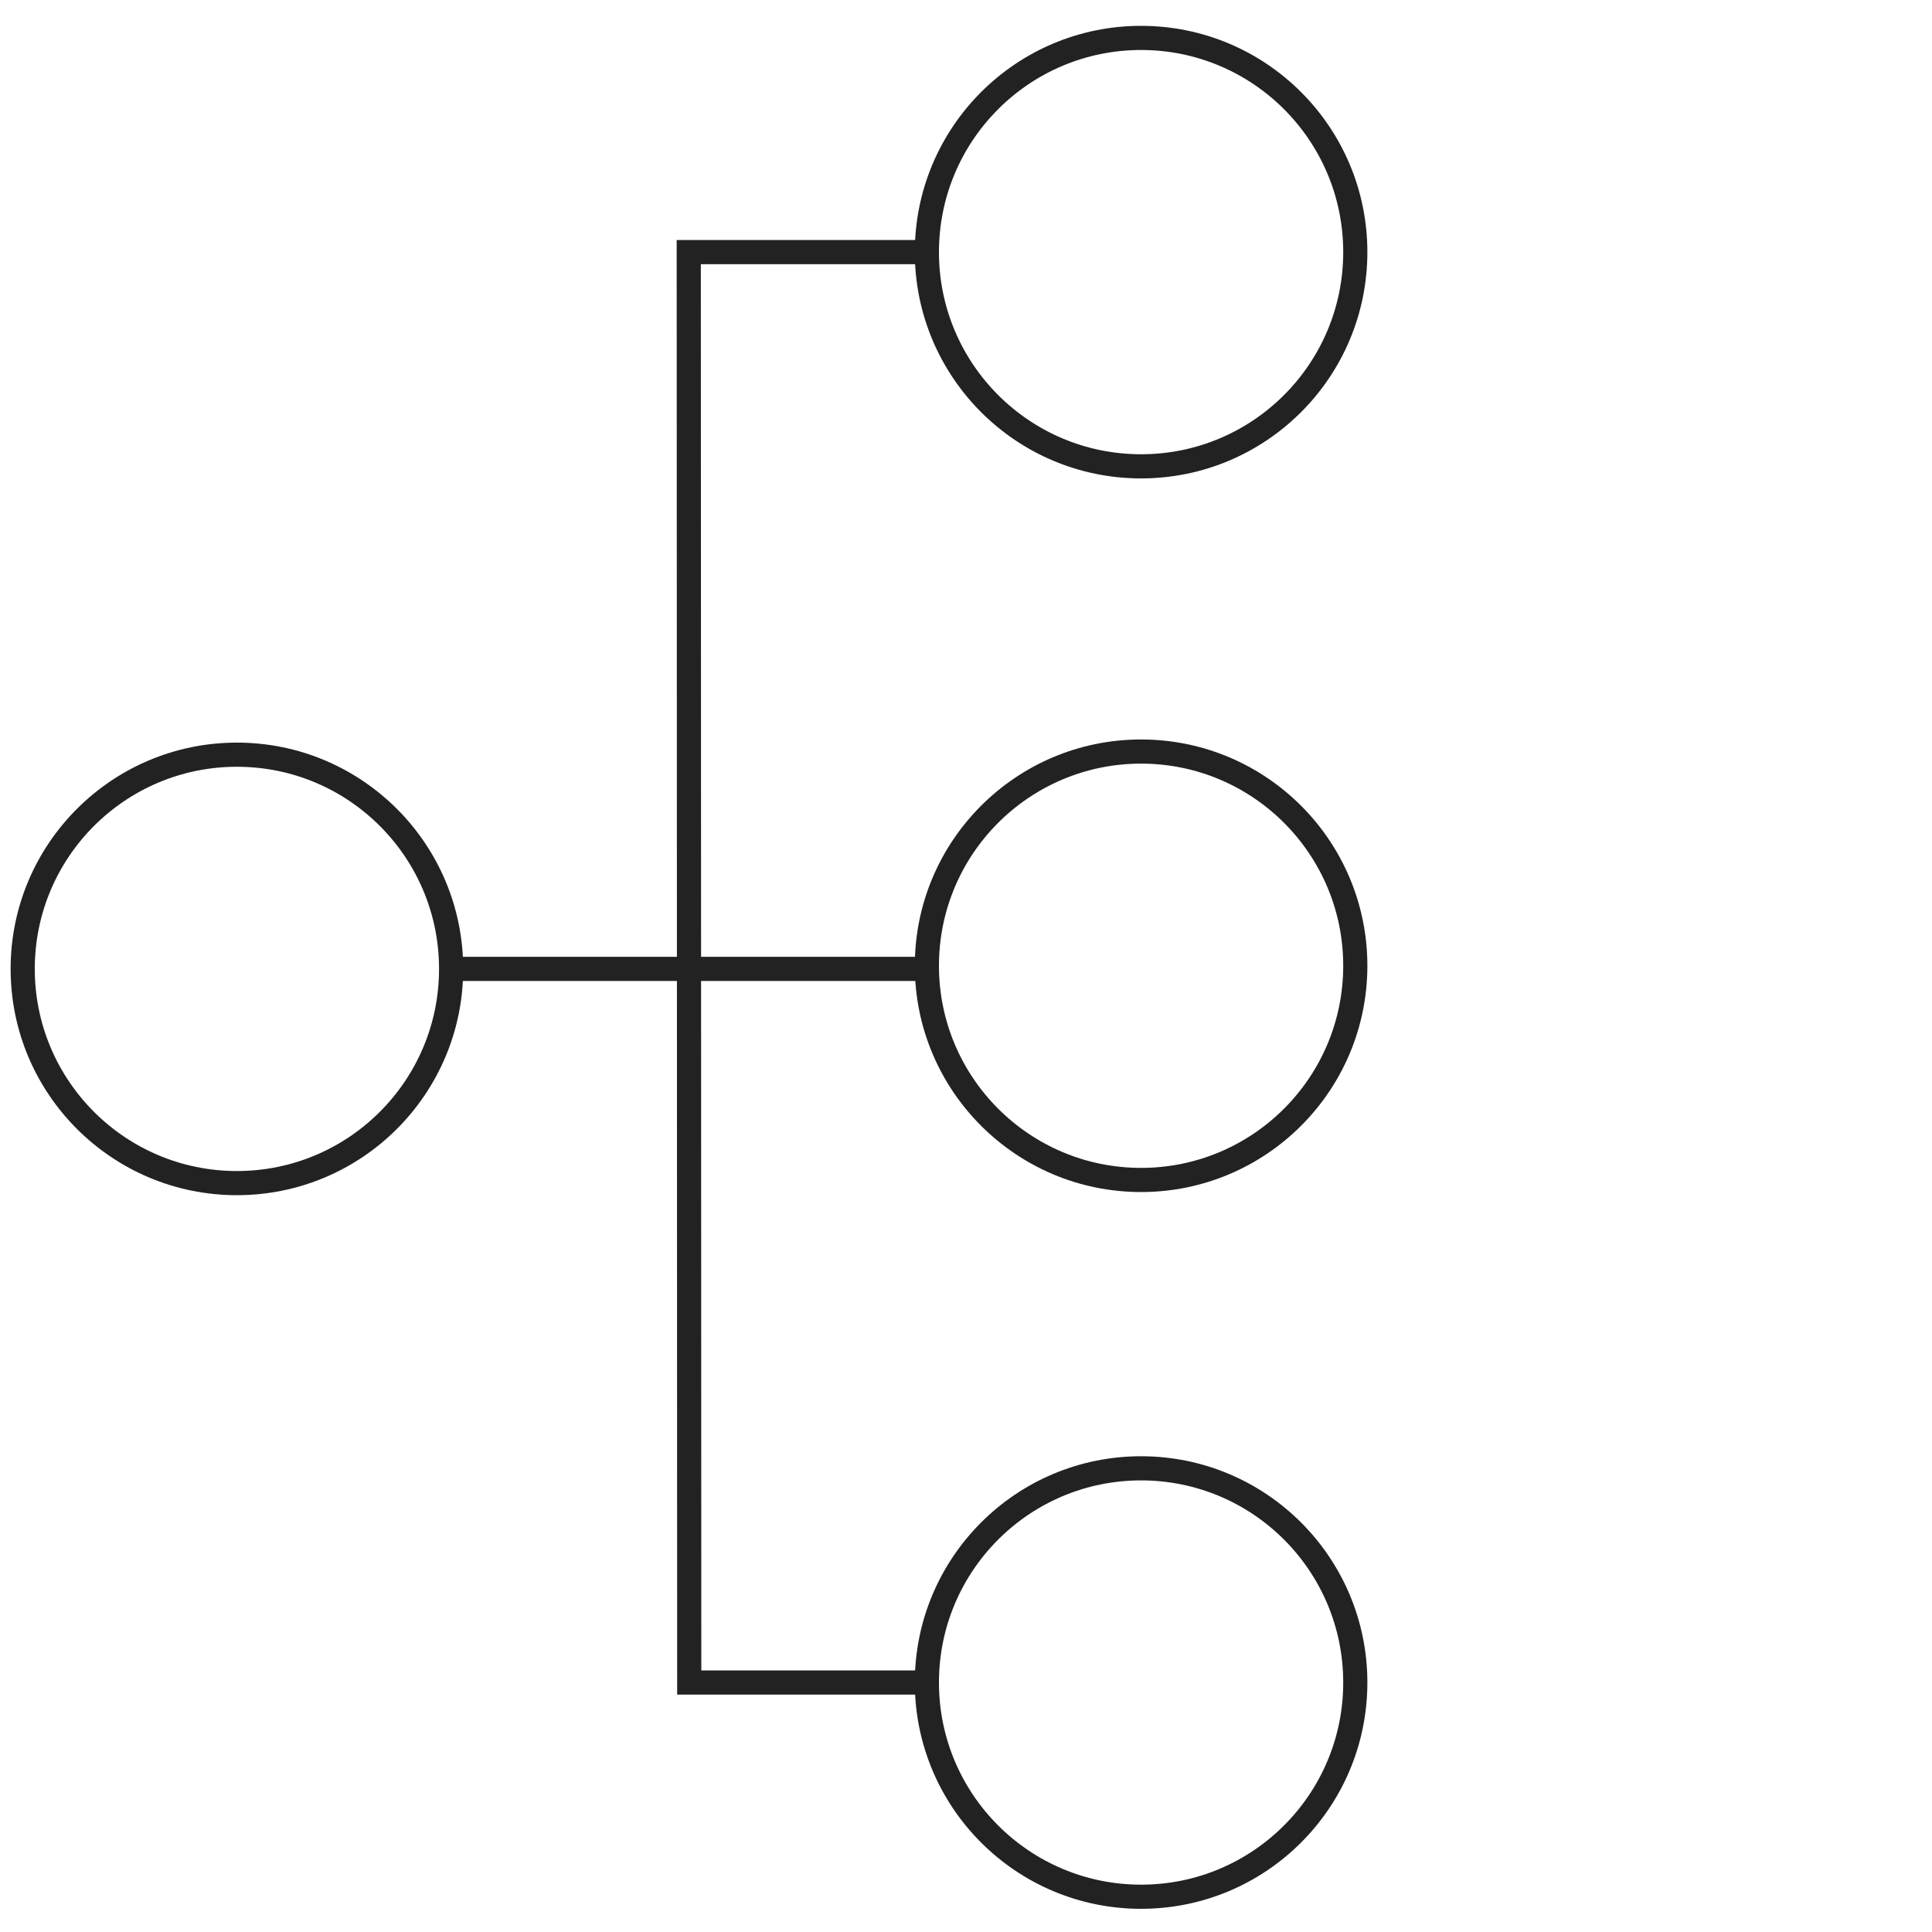
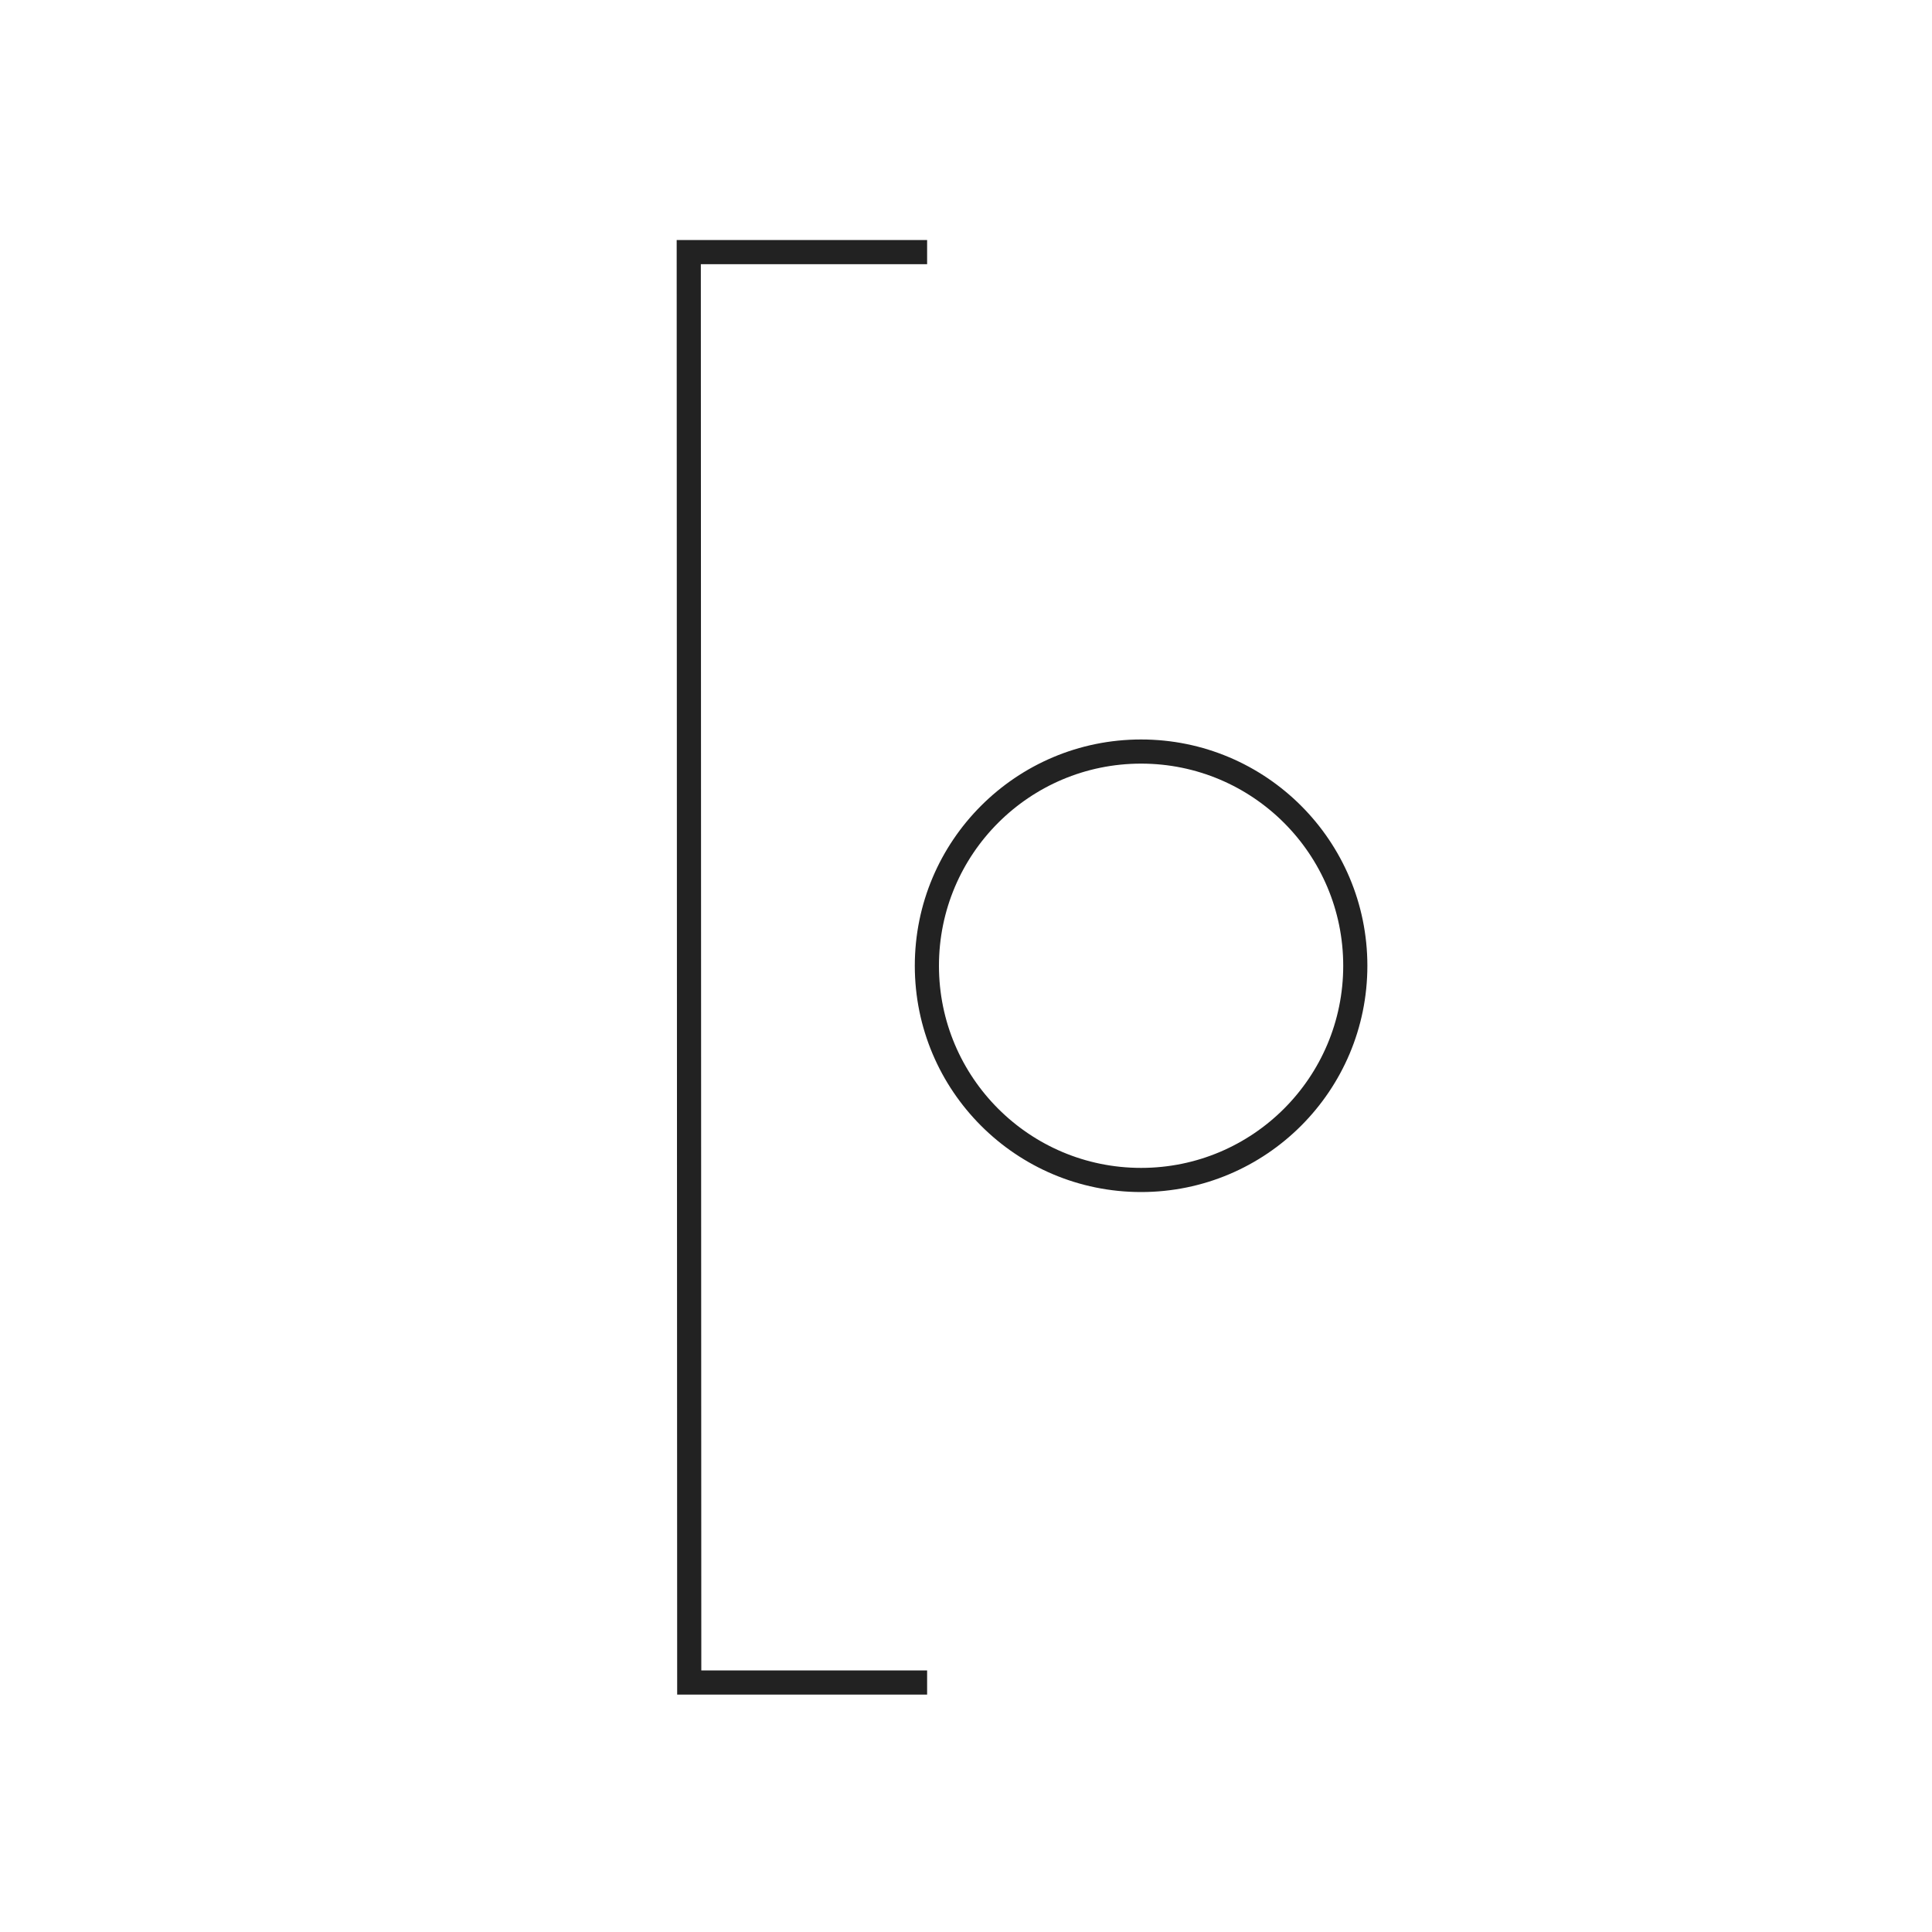
<svg xmlns="http://www.w3.org/2000/svg" id="Ebene_1" viewBox="0 0 80 80">
  <defs>
    <style>.cls-1{fill:none;stroke:#222;stroke-miterlimit:10;}</style>
  </defs>
  <polyline class="cls-1" points="38.39 69.67 28.54 69.67 28.52 10.44 38.39 10.44" />
-   <line class="cls-1" x1="18.67" y1="40.12" x2="38.38" y2="40.12" />
-   <circle class="cls-1" cx="9.81" cy="40.12" r="8.87" />
-   <circle class="cls-1" cx="47.25" cy="69.67" r="8.87" />
  <circle class="cls-1" cx="47.25" cy="39.99" r="8.87" />
-   <circle class="cls-1" cx="47.25" cy="10.44" r="8.87" />
</svg>